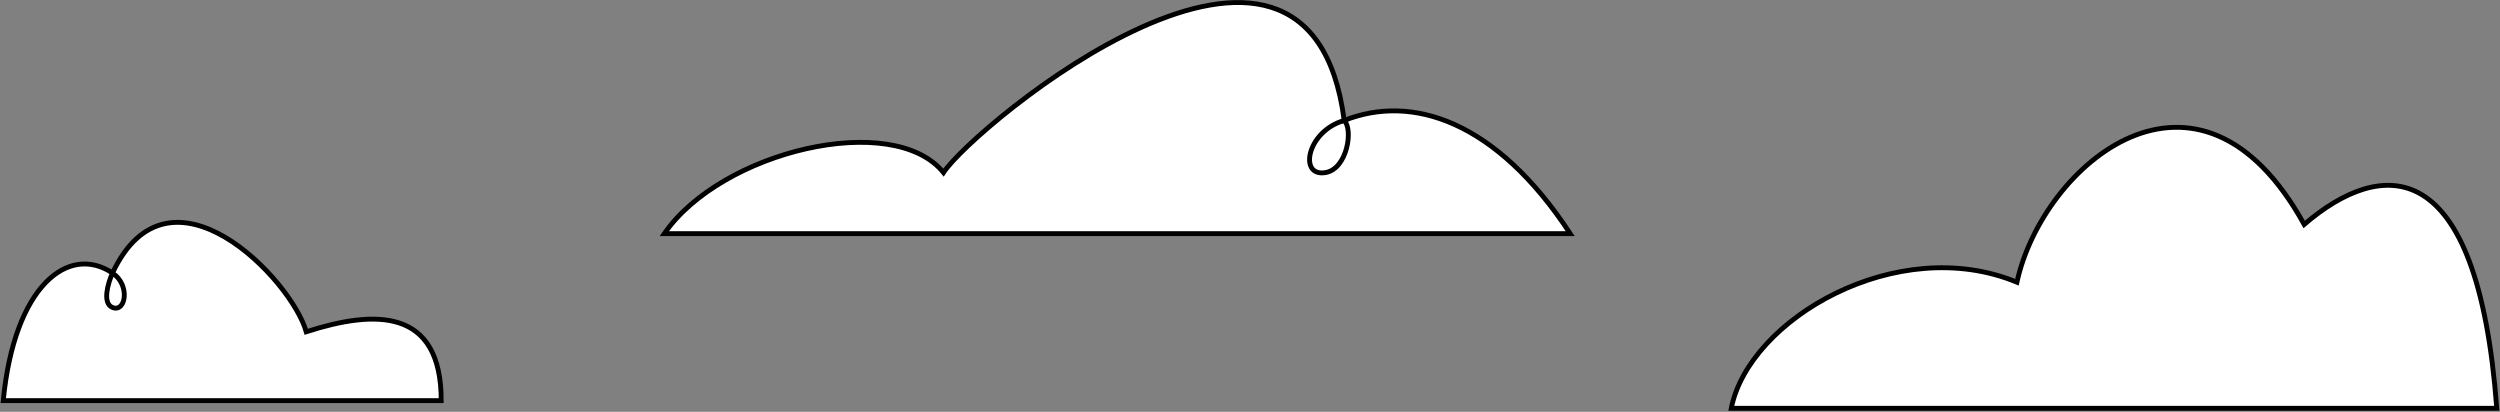
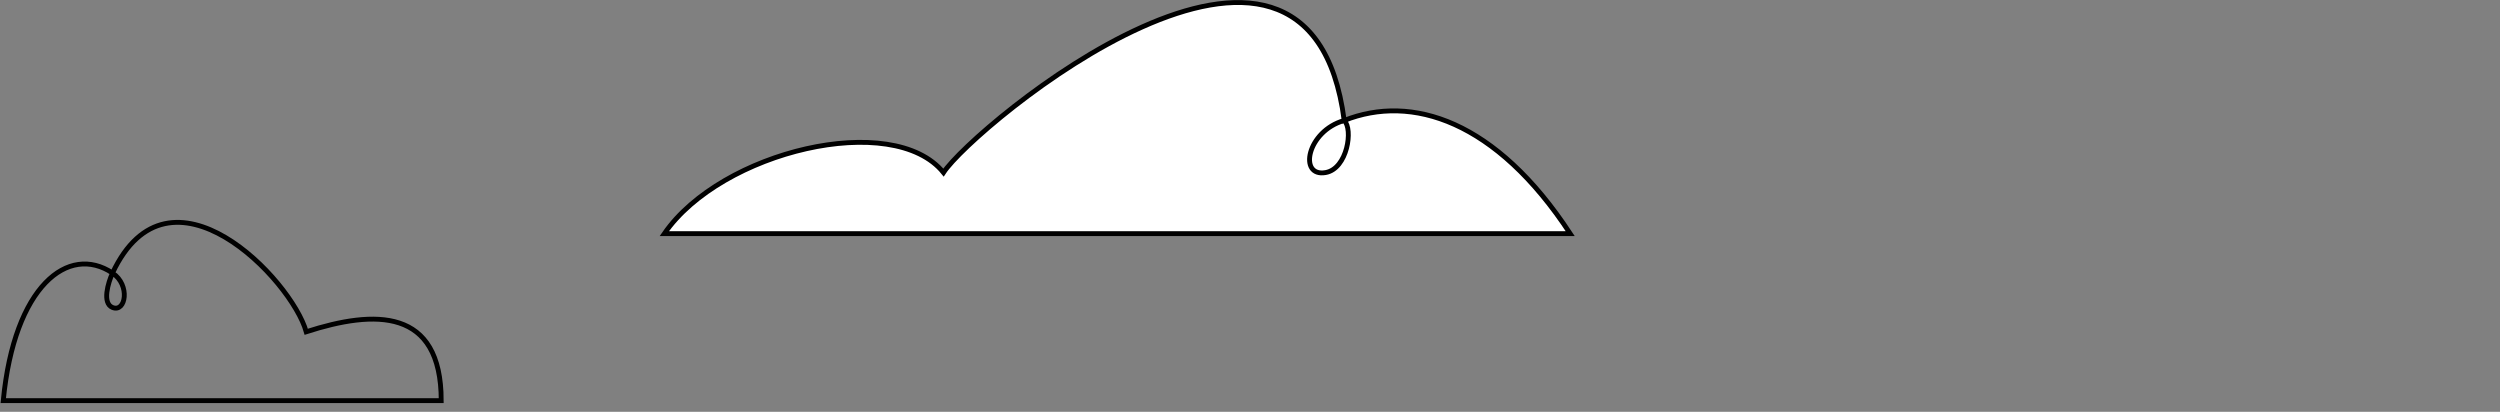
<svg xmlns="http://www.w3.org/2000/svg" width="1542" height="254" viewBox="0 0 1542 254" fill="none">
  <rect x="0" y="0" width="1542" height="254" fill="#808080" stroke="none" />
-   <path d="M1067.85 251.834H1540C1528.12 92.719 1468.73 97.701 1421.22 138.434C1355.89 20.048 1259.88 101.521 1244.04 174.078C1170.4 143.528 1078.74 196.674 1067.85 251.834Z" fill="white" stroke="black" stroke-width="3" />
-   <path d="M2 247.116H272.144C272.144 189.654 231.027 191.049 188.892 204.641C179.83 172.359 104.507 93.639 69.394 168.396C42.21 150.273 8.796 176.323 2 247.116Z" fill="white" />
  <path d="M69.394 168.396C104.507 93.639 179.83 172.359 188.892 204.641C231.027 191.049 272.144 189.654 272.144 247.116H2C8.796 176.323 42.21 150.273 69.394 168.396ZM69.394 168.396C66.678 174.379 62.876 187.008 69.394 189.654C77.543 192.961 80.554 175.836 69.394 168.396Z" stroke="black" stroke-width="3" />
  <path d="M968.5 144.09H409.765C444.821 93.156 550.844 67.993 581.953 106.44C600.695 77.826 807.352 -93.608 829.109 74.312C870.624 57.733 922.781 74.312 968.5 144.09Z" fill="white" />
  <path d="M829.109 74.312C807.352 -93.608 600.695 77.826 581.953 106.44C550.844 67.993 444.821 93.156 409.765 144.09H968.5C922.781 74.312 870.624 57.733 829.109 74.312ZM829.109 74.312C834.727 79.616 831.095 104.095 817.613 106.44C800.76 109.372 806.028 80.907 829.109 74.312Z" stroke="black" stroke-width="3" />
</svg>